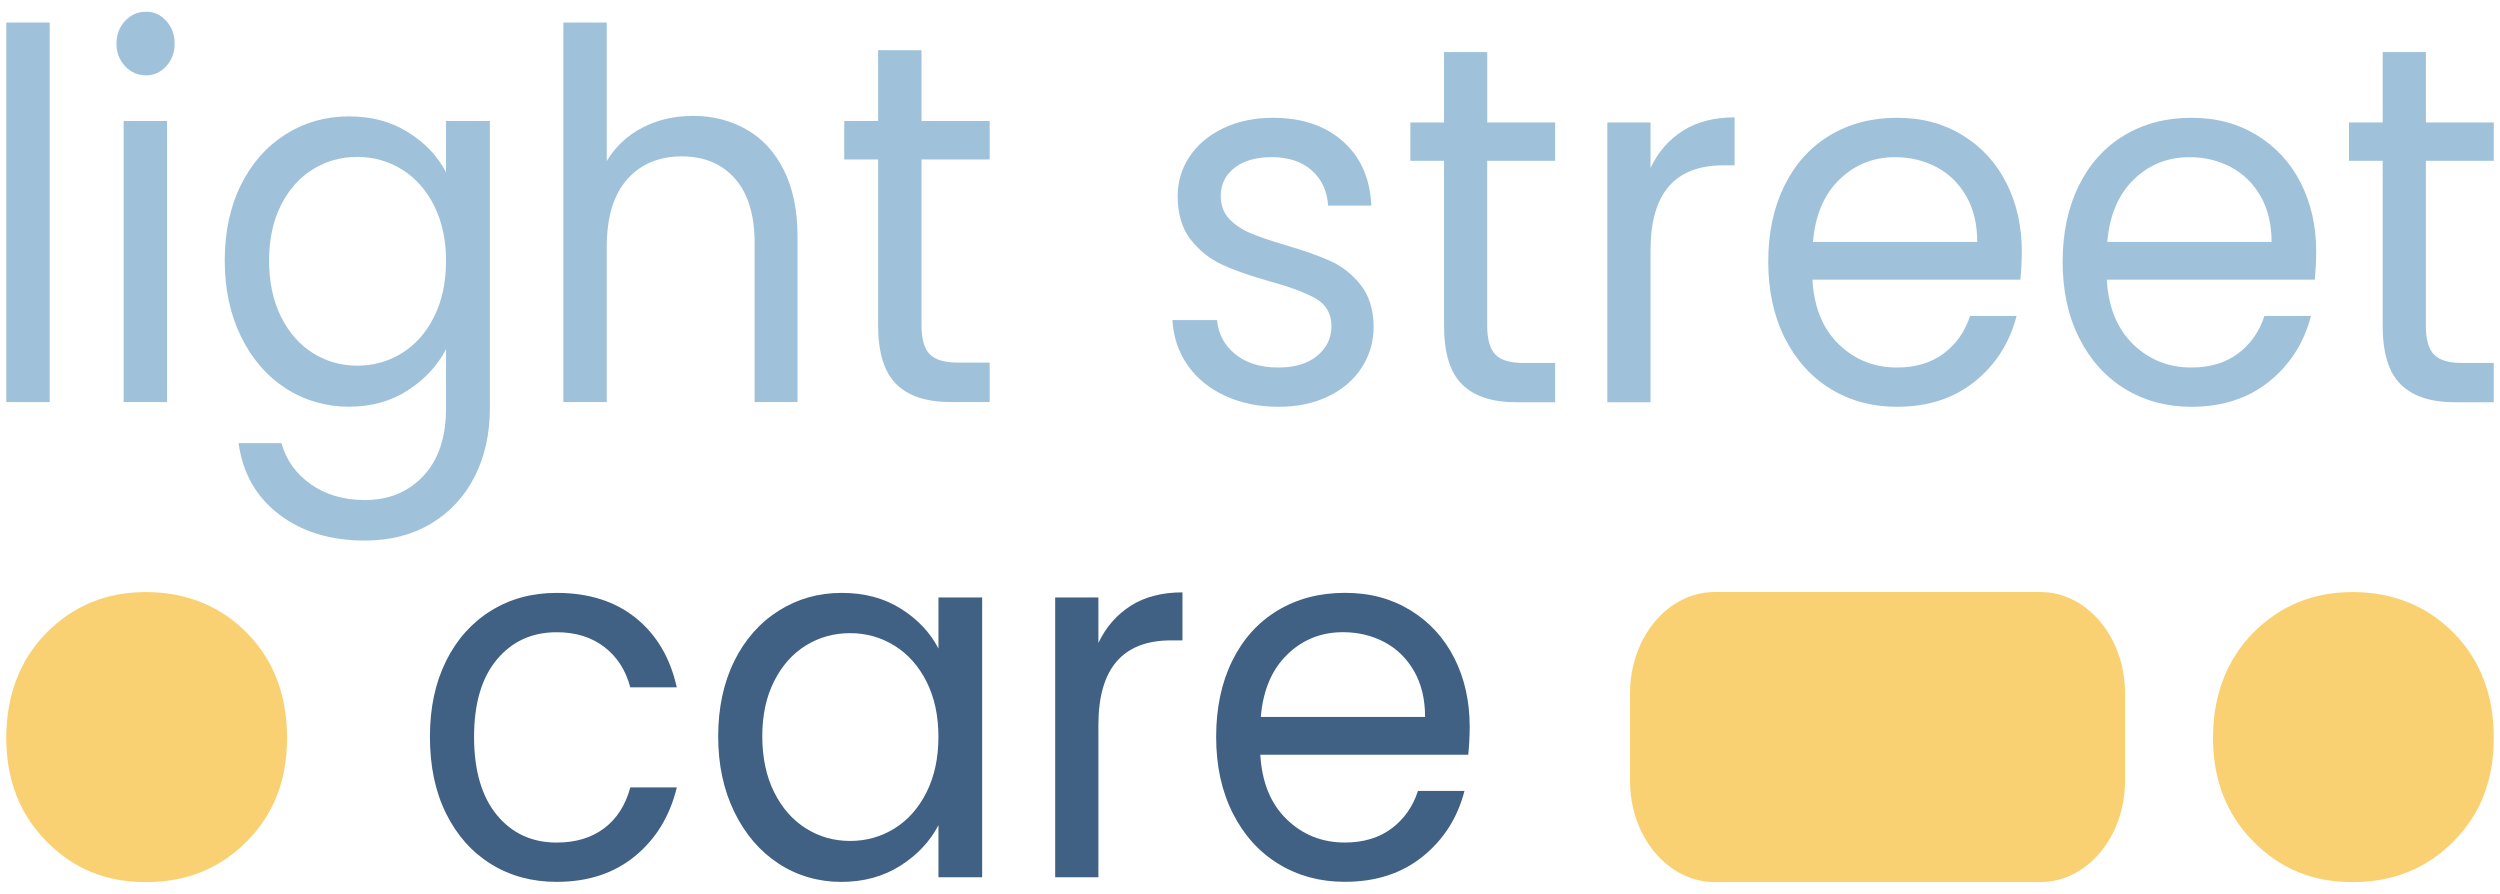
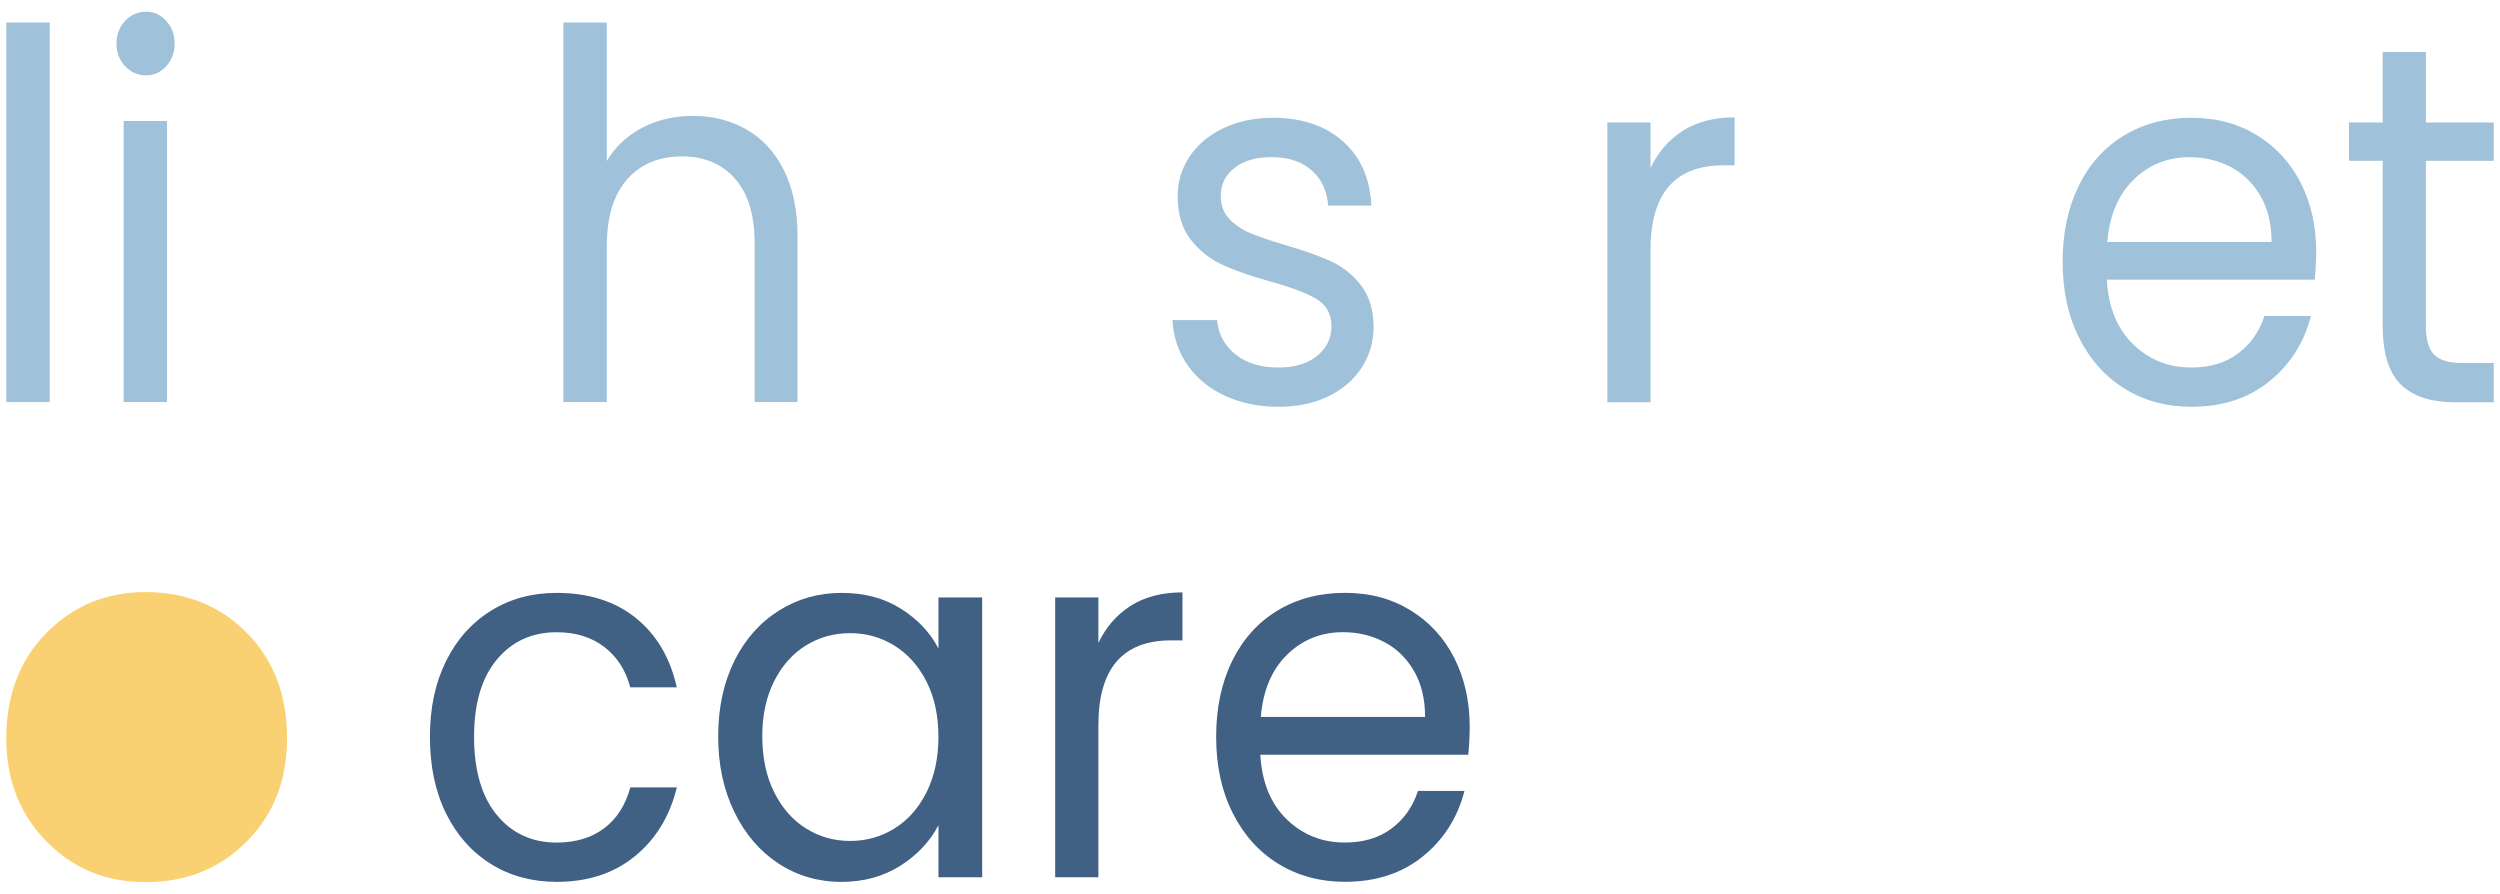
<svg xmlns="http://www.w3.org/2000/svg" width="179" height="64" viewBox="0 0 179 64" fill="none">
-   <path d="M146.088 63.157H122.775C119.425 63.157 116.71 59.914 116.71 55.91V49.635C116.71 45.634 119.425 42.389 122.775 42.389H146.088C149.438 42.389 152.153 45.631 152.153 49.635V55.91C152.153 59.911 149.438 63.157 146.088 63.157ZM161.331 45.309C163.249 43.366 165.621 42.392 168.448 42.392C171.275 42.392 173.754 43.363 175.675 45.309C177.592 47.251 178.554 49.757 178.554 52.828C178.554 55.898 177.592 58.301 175.675 60.243C173.754 62.185 171.347 63.16 168.448 63.16C165.55 63.16 163.249 62.188 161.331 60.243C159.41 58.301 158.451 55.826 158.451 52.828C158.451 49.829 159.41 47.254 161.331 45.309Z" fill="#F9D172" />
  <path d="M3.329 45.309C5.247 43.366 7.619 42.392 10.446 42.392C13.273 42.392 15.752 43.363 17.672 45.309C19.59 47.251 20.552 49.757 20.552 52.828C20.552 55.898 19.59 58.301 17.672 60.243C15.752 62.185 13.345 63.16 10.446 63.16C7.548 63.16 5.247 62.189 3.329 60.243C1.408 58.301 0.449 55.826 0.449 52.828C0.449 49.829 1.408 47.254 3.329 45.309Z" fill="#F9D172" />
  <path d="M87.721 28.344C86.587 27.821 85.691 27.088 85.034 26.151C84.377 25.214 84.013 24.133 83.947 22.915H87.142C87.232 23.914 87.668 24.729 88.449 25.364C89.231 26 90.255 26.314 91.525 26.314C92.702 26.314 93.633 26.035 94.312 25.474C94.99 24.913 95.333 24.208 95.333 23.353C95.333 22.498 94.969 21.824 94.246 21.398C93.521 20.972 92.4 20.552 90.881 20.136C89.499 19.747 88.371 19.349 87.5 18.948C86.628 18.547 85.881 17.949 85.255 17.156C84.632 16.364 84.321 15.324 84.321 14.03C84.321 13.005 84.604 12.069 85.171 11.213C85.737 10.361 86.541 9.684 87.584 9.183C88.627 8.685 89.816 8.434 91.152 8.434C93.213 8.434 94.878 8.995 96.149 10.117C97.419 11.238 98.098 12.773 98.188 14.722H95.093C95.025 13.676 94.636 12.833 93.919 12.2C93.207 11.567 92.248 11.251 91.046 11.251C89.934 11.251 89.05 11.508 88.393 12.018C87.736 12.529 87.406 13.2 87.406 14.03C87.406 14.688 87.606 15.23 88.001 15.656C88.396 16.082 88.898 16.423 89.499 16.68C90.099 16.937 90.931 17.222 91.999 17.538C93.334 17.93 94.424 18.312 95.261 18.691C96.099 19.07 96.818 19.637 97.419 20.393C98.02 21.148 98.331 22.134 98.353 23.353C98.353 24.45 98.07 25.436 97.503 26.314C96.936 27.191 96.136 27.88 95.106 28.378C94.075 28.88 92.889 29.127 91.553 29.127C90.124 29.127 88.845 28.864 87.711 28.341L87.721 28.344Z" fill="#9FC2DA" />
-   <path d="M106.485 11.511V23.319C106.485 24.293 106.678 24.982 107.064 25.383C107.45 25.784 108.119 25.988 109.069 25.988H111.348V28.801H108.562C106.84 28.801 105.548 28.375 104.685 27.523C103.823 26.671 103.393 25.27 103.393 23.319V11.511H100.98V8.77H103.393V3.726H106.488V8.77H111.348V11.511H106.488H106.485Z" fill="#9FC2DA" />
  <path d="M120.508 9.352C121.516 8.719 122.746 8.403 124.197 8.403V11.84H123.381C119.913 11.84 118.179 13.864 118.179 17.908V28.801H115.084V8.769H118.179V12.024C118.724 10.878 119.499 9.988 120.508 9.355V9.352Z" fill="#9FC2DA" />
-   <path d="M144.659 20.026H129.771C129.883 22 130.512 23.541 131.657 24.65C132.8 25.759 134.189 26.314 135.823 26.314C137.159 26.314 138.276 25.979 139.17 25.308C140.064 24.638 140.696 23.742 141.057 22.62H144.388C143.89 24.544 142.894 26.11 141.396 27.316C139.902 28.522 138.043 29.127 135.82 29.127C134.052 29.127 132.473 28.701 131.078 27.849C129.683 26.997 128.591 25.784 127.797 24.212C127.003 22.639 126.607 20.819 126.607 18.745C126.607 16.671 126.993 14.857 127.762 13.297C128.532 11.736 129.615 10.537 131.01 9.697C132.405 8.857 134.008 8.434 135.82 8.434C137.632 8.434 139.151 8.848 140.512 9.678C141.872 10.508 142.919 11.646 143.656 13.096C144.391 14.547 144.762 16.185 144.762 18.015C144.762 18.648 144.727 19.318 144.659 20.026ZM140.786 14.052C140.263 13.137 139.556 12.444 138.662 11.968C137.766 11.492 136.776 11.254 135.689 11.254C134.126 11.254 132.794 11.79 131.695 12.861C130.596 13.936 129.967 15.421 129.808 17.322H141.57C141.57 16.057 141.309 14.963 140.789 14.052H140.786Z" fill="#9FC2DA" />
  <path d="M165.736 20.026H150.848C150.96 22 151.589 23.541 152.734 24.65C153.877 25.759 155.266 26.314 156.9 26.314C158.236 26.314 159.354 25.979 160.247 25.308C161.141 24.638 161.773 23.742 162.134 22.62H165.465C164.967 24.544 163.971 26.11 162.473 27.316C160.979 28.522 159.12 29.127 156.897 29.127C155.129 29.127 153.55 28.701 152.155 27.849C150.761 26.997 149.668 25.784 148.874 24.212C148.08 22.639 147.685 20.819 147.685 18.745C147.685 16.671 148.071 14.857 148.84 13.297C149.609 11.736 150.692 10.537 152.087 9.697C153.482 8.857 155.085 8.434 156.897 8.434C158.709 8.434 160.228 8.848 161.589 9.678C162.95 10.508 163.996 11.646 164.734 13.096C165.468 14.547 165.839 16.185 165.839 18.015C165.839 18.648 165.805 19.318 165.736 20.026ZM161.86 14.052C161.337 13.137 160.63 12.444 159.737 11.968C158.84 11.492 157.85 11.254 156.763 11.254C155.2 11.254 153.868 11.79 152.769 12.861C151.67 13.936 151.041 15.421 150.882 17.322H162.644C162.644 16.057 162.383 14.963 161.863 14.052H161.86Z" fill="#9FC2DA" />
  <path d="M173.691 11.511V23.319C173.691 24.293 173.884 24.982 174.27 25.383C174.656 25.784 175.326 25.988 176.275 25.988H178.554V28.801H175.768C174.046 28.801 172.754 28.375 171.891 27.523C171.029 26.671 170.599 25.27 170.599 23.319V11.511H168.187V8.77H170.599V3.726H173.694V8.77H178.554V11.511H173.694H173.691Z" fill="#9FC2DA" />
  <path d="M31.938 47.329C32.707 45.782 33.778 44.582 35.151 43.73C36.521 42.877 38.093 42.451 39.859 42.451C42.147 42.451 44.034 43.05 45.519 44.243C47.004 45.437 47.985 47.094 48.458 49.215H45.127C44.809 47.997 44.193 47.035 43.274 46.327C42.356 45.622 41.216 45.268 39.859 45.268C38.09 45.268 36.664 45.919 35.575 47.223C34.488 48.526 33.943 50.371 33.943 52.762C33.943 55.152 34.488 57.038 35.575 58.354C36.661 59.67 38.09 60.328 39.859 60.328C41.219 60.328 42.353 59.986 43.259 59.303C44.165 58.62 44.787 57.646 45.13 56.38H48.461C47.963 58.426 46.967 60.068 45.469 61.296C43.971 62.527 42.103 63.141 39.859 63.141C38.09 63.141 36.521 62.715 35.151 61.863C33.781 61.011 32.71 59.804 31.938 58.244C31.166 56.684 30.783 54.858 30.783 52.762C30.783 50.666 31.169 48.88 31.938 47.333V47.329Z" fill="#406084" />
  <path d="M52.574 47.329C53.343 45.782 54.404 44.582 55.753 43.73C57.101 42.877 58.601 42.451 60.258 42.451C61.914 42.451 63.306 42.831 64.507 43.586C65.709 44.34 66.603 45.293 67.194 46.437V42.78H70.323V62.812H67.194V59.084C66.584 60.252 65.669 61.224 64.458 61.991C63.247 62.759 61.833 63.144 60.227 63.144C58.62 63.144 57.076 62.706 55.74 61.828C54.401 60.951 53.349 59.72 52.577 58.135C51.805 56.549 51.422 54.748 51.422 52.724C51.422 50.7 51.808 48.88 52.577 47.333L52.574 47.329ZM66.341 48.808C65.775 47.687 65.009 46.828 64.047 46.23C63.085 45.634 62.023 45.334 60.868 45.334C59.713 45.334 58.657 45.625 57.708 46.211C56.758 46.797 55.995 47.649 55.429 48.77C54.862 49.892 54.579 51.208 54.579 52.718C54.579 54.228 54.862 55.588 55.429 56.722C55.995 57.856 56.755 58.721 57.708 59.316C58.66 59.914 59.713 60.212 60.868 60.212C62.023 60.212 63.085 59.914 64.047 59.316C65.009 58.721 65.775 57.853 66.341 56.722C66.908 55.588 67.191 54.266 67.191 52.755C67.191 51.245 66.908 49.93 66.341 48.808Z" fill="#406084" />
  <path d="M80.974 43.363C81.983 42.73 83.213 42.414 84.664 42.414V45.851H83.848C80.38 45.851 78.645 47.874 78.645 51.919V62.812H75.551V42.78H78.645V46.035C79.19 44.889 79.966 44.002 80.974 43.366V43.363Z" fill="#406084" />
  <path d="M105.128 54.037H90.239C90.352 56.011 90.98 57.552 92.126 58.661C93.269 59.77 94.657 60.325 96.292 60.325C97.627 60.325 98.745 59.989 99.639 59.319C100.532 58.648 101.164 57.752 101.525 56.631H104.857C104.359 58.558 103.362 60.121 101.865 61.327C100.37 62.533 98.512 63.138 96.289 63.138C94.52 63.138 92.942 62.712 91.547 61.86C90.152 61.008 89.059 59.795 88.266 58.222C87.472 56.65 87.076 54.829 87.076 52.759C87.076 50.688 87.462 48.871 88.231 47.31C89 45.75 90.084 44.55 91.478 43.711C92.873 42.871 94.477 42.448 96.289 42.448C98.101 42.448 99.62 42.862 100.981 43.692C102.341 44.522 103.387 45.66 104.125 47.11C104.86 48.56 105.23 50.199 105.23 52.029C105.23 52.661 105.196 53.332 105.128 54.04V54.037ZM101.251 48.059C100.728 47.144 100.022 46.452 99.128 45.976C98.231 45.5 97.241 45.265 96.155 45.265C94.592 45.265 93.259 45.8 92.16 46.872C91.061 47.943 90.432 49.431 90.274 51.333H102.036C102.036 50.067 101.775 48.974 101.255 48.062L101.251 48.059Z" fill="#406084" />
  <path d="M3.559 1.614V28.789H0.452V1.614H3.559Z" fill="#9FC2DA" />
  <path d="M8.952 4.735C8.541 4.293 8.339 3.754 8.339 3.118C8.339 2.482 8.544 1.943 8.952 1.501C9.363 1.06 9.861 0.84 10.456 0.84C11.051 0.84 11.508 1.06 11.907 1.501C12.305 1.943 12.505 2.482 12.505 3.118C12.505 3.754 12.305 4.293 11.907 4.735C11.508 5.173 11.026 5.396 10.456 5.396C9.886 5.396 9.363 5.176 8.952 4.735ZM11.96 8.663V28.789H8.853V8.663H11.96Z" fill="#9FC2DA" />
-   <path d="M29.22 9.471C30.437 10.23 31.343 11.185 31.935 12.335V8.663H35.076V29.227C35.076 31.063 34.712 32.699 33.983 34.13C33.255 35.562 32.212 36.684 30.858 37.492C29.503 38.3 27.925 38.705 26.128 38.705C23.669 38.705 21.62 38.081 19.983 36.831C18.345 35.581 17.377 33.88 17.081 31.727H20.154C20.496 32.953 21.2 33.936 22.271 34.685C23.342 35.431 24.628 35.803 26.128 35.803C27.834 35.803 29.229 35.227 30.313 34.077C31.393 32.927 31.935 31.311 31.935 29.231V25.008C31.322 26.182 30.409 27.163 29.204 27.946C27.996 28.729 26.586 29.121 24.97 29.121C23.354 29.121 21.801 28.679 20.447 27.799C19.092 26.919 18.027 25.681 17.252 24.09C16.477 22.498 16.091 20.687 16.091 18.654C16.091 16.621 16.477 14.794 17.252 13.237C18.024 11.683 19.089 10.477 20.447 9.619C21.801 8.763 23.308 8.334 24.97 8.334C26.633 8.334 28.003 8.713 29.223 9.471H29.22ZM31.082 14.722C30.512 13.598 29.743 12.733 28.778 12.134C27.81 11.536 26.745 11.235 25.584 11.235C24.422 11.235 23.364 11.53 22.408 12.116C21.452 12.701 20.689 13.56 20.119 14.688C19.55 15.812 19.267 17.138 19.267 18.654C19.267 20.17 19.55 21.536 20.119 22.677C20.689 23.817 21.452 24.685 22.408 25.283C23.364 25.881 24.422 26.182 25.584 26.182C26.745 26.182 27.81 25.881 28.778 25.283C29.746 24.682 30.515 23.814 31.082 22.677C31.652 21.539 31.935 20.211 31.935 18.692C31.935 17.172 31.648 15.853 31.082 14.725V14.722Z" fill="#9FC2DA" />
  <path d="M53.448 9.271C54.588 9.92 55.481 10.894 56.129 12.191C56.777 13.488 57.103 15.067 57.103 16.928V28.789H54.031V17.404C54.031 15.396 53.564 13.861 52.63 12.796C51.696 11.73 50.422 11.198 48.806 11.198C47.191 11.198 45.864 11.749 44.896 12.852C43.928 13.955 43.445 15.559 43.445 17.661V28.789H40.338V1.614H43.445V11.53C44.058 10.502 44.908 9.707 45.989 9.143C47.069 8.579 48.283 8.297 49.625 8.297C51.035 8.297 52.312 8.623 53.448 9.271Z" fill="#9FC2DA" />
-   <path d="M65.98 11.417V23.278C65.98 24.259 66.173 24.948 66.559 25.352C66.945 25.756 67.617 25.96 68.573 25.96H70.862V28.786H68.063C66.332 28.786 65.033 28.36 64.171 27.501C63.305 26.646 62.873 25.236 62.873 23.278V11.417H60.447V8.663H62.873V3.594H65.98V8.663H70.862V11.417H65.98Z" fill="#9FC2DA" />
</svg>